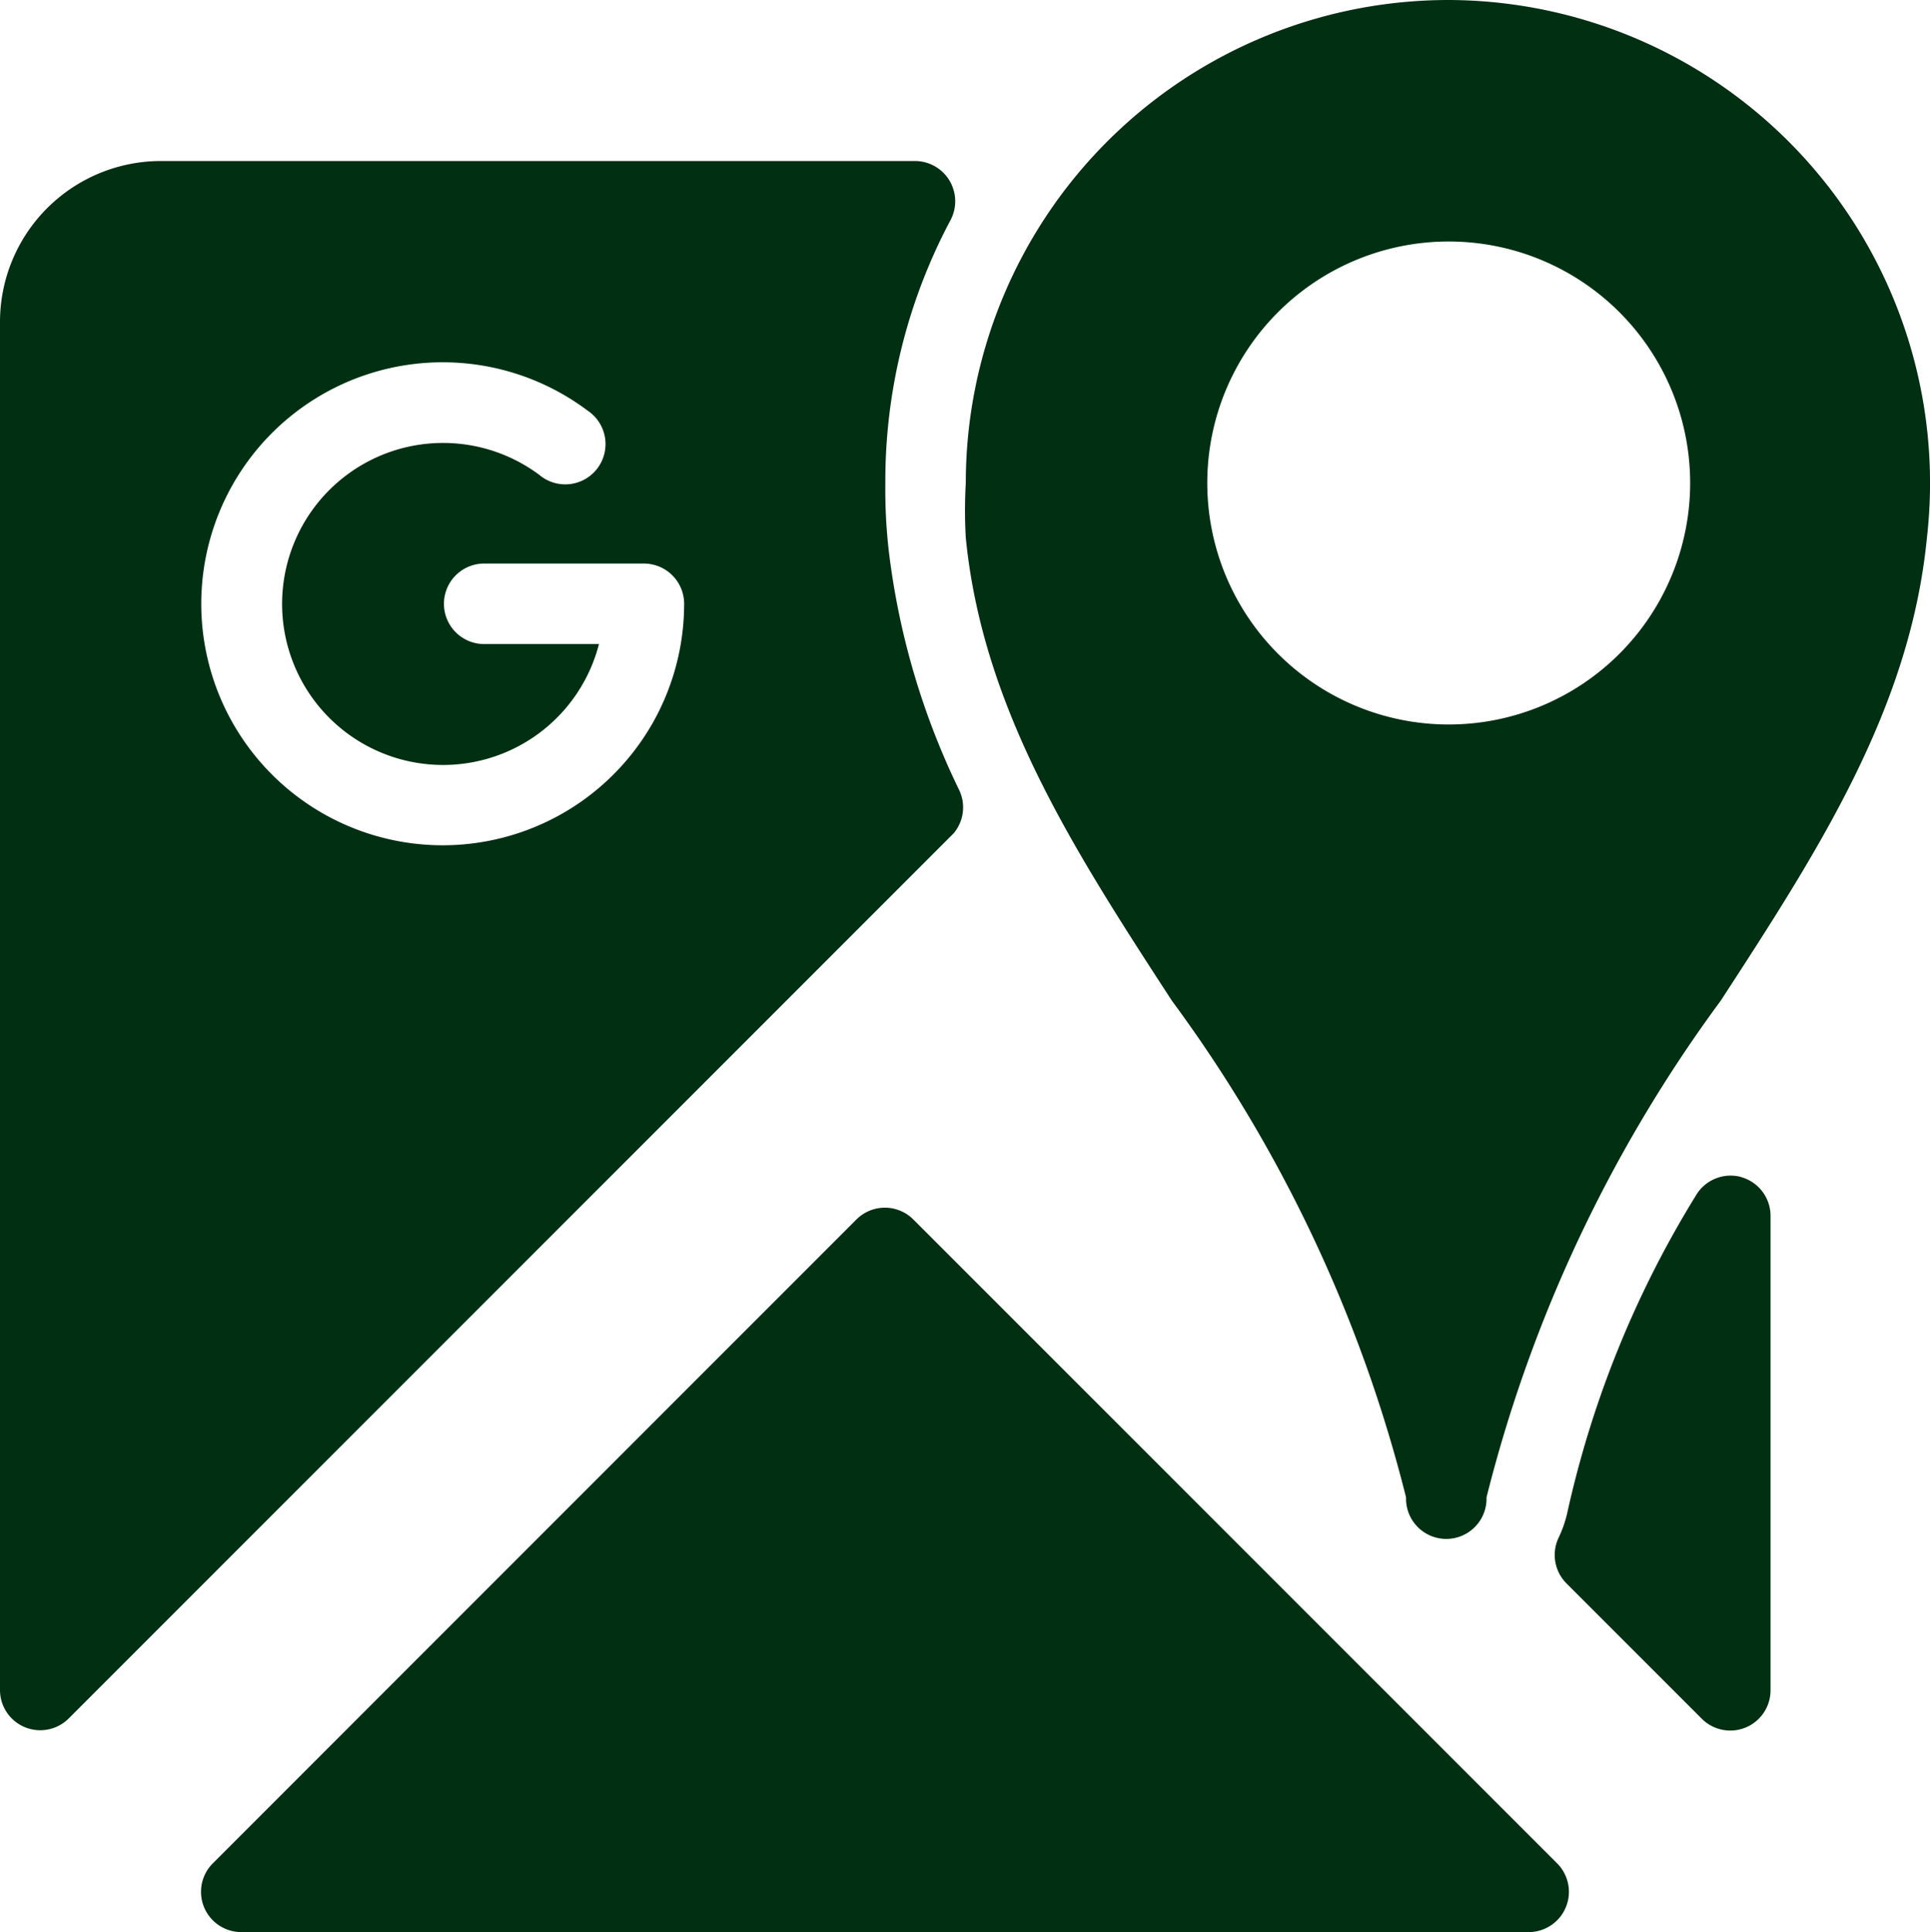
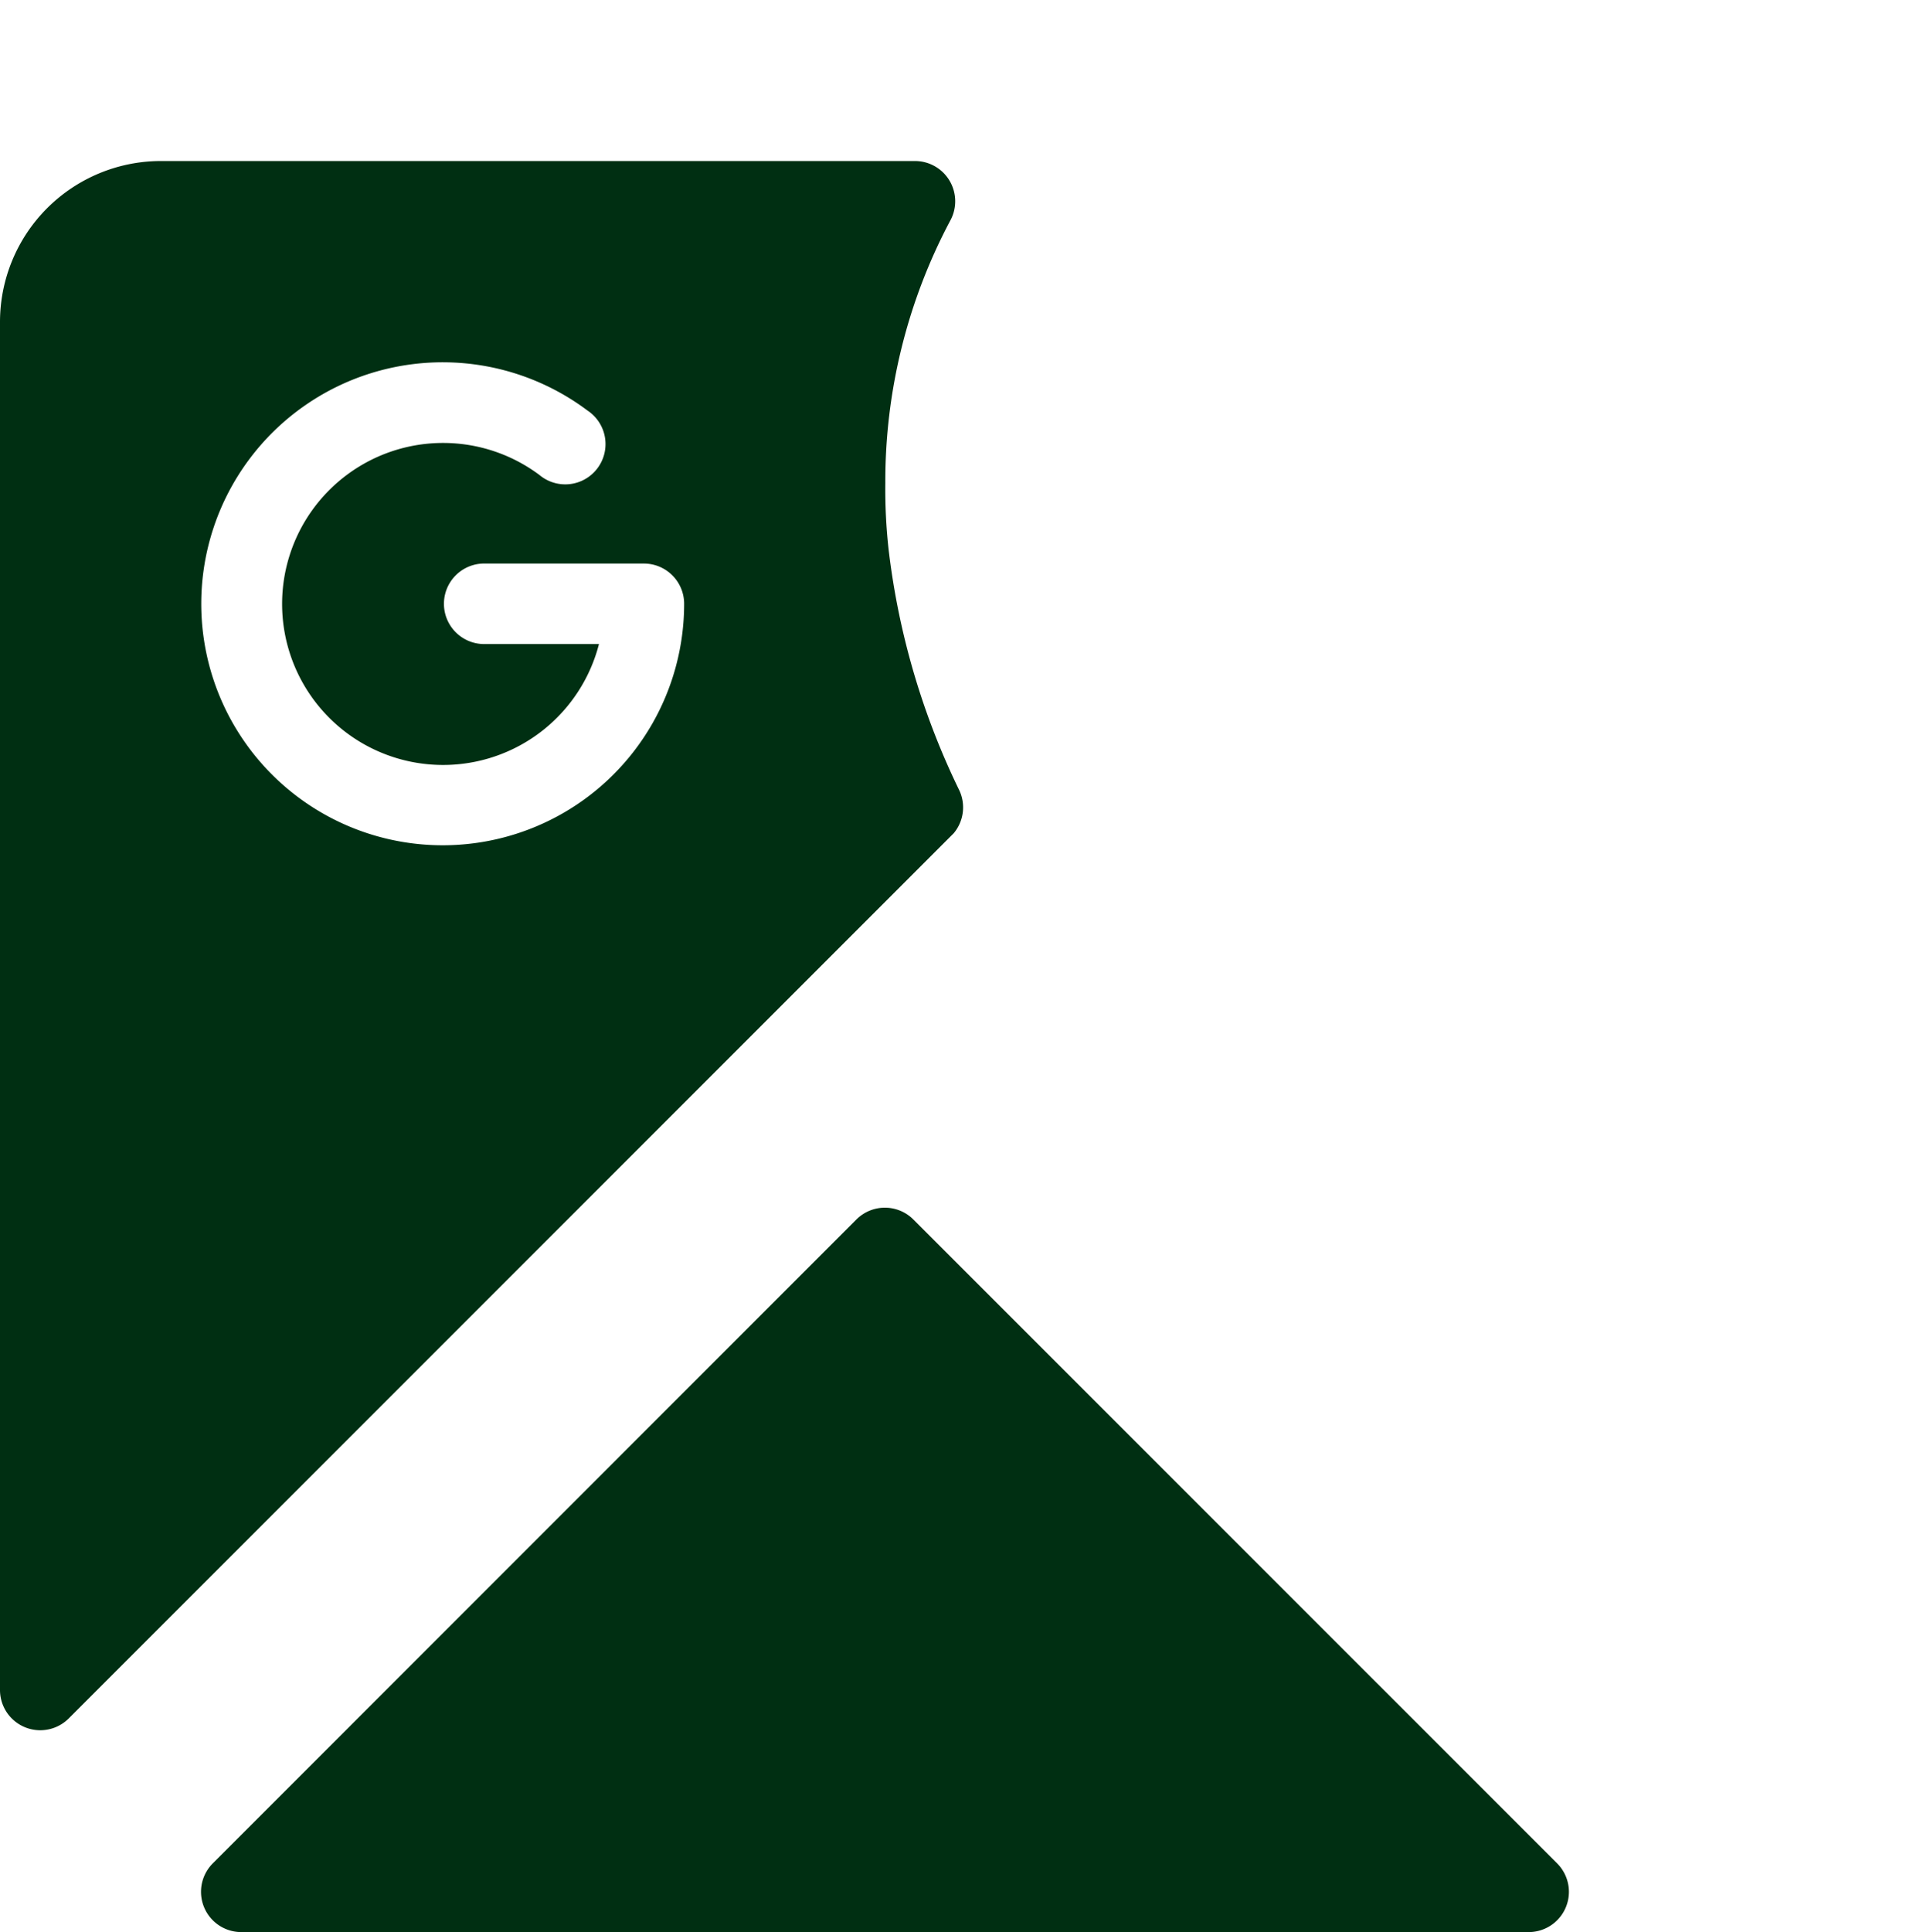
<svg xmlns="http://www.w3.org/2000/svg" width="47.227" height="47.267" viewBox="0 0 47.227 47.267">
  <path d="M19.932,15.293a.985.985,0,0,0-1.4,0L2.779,31.049a.985.985,0,0,0,.709,1.674H35a.985.985,0,0,0,.689-1.674Z" transform="translate(2.421 14.544)" fill="#002f12" />
-   <path d="M23.874,14.636a.985.985,0,0,0-1.1.453,25.071,25.071,0,0,0-3.151,7.779h0a2.9,2.9,0,0,1-.217.611.985.985,0,0,0,.2,1.1l3.309,3.309A.985.985,0,0,0,24.6,27.2V15.582a.985.985,0,0,0-.729-.945Z" transform="translate(18.725 14.157)" fill="#002f12" />
-   <path d="M23.476,17.4a18.336,18.336,0,0,1-1.733-5.908h0a13.372,13.372,0,0,1-.079-1.615,13.589,13.589,0,0,1,1.6-6.44A.985.985,0,0,0,22.393,2H3.939A3.939,3.939,0,0,0,0,5.939V39.42a.985.985,0,0,0,1.674.689L23.338,18.445A.985.985,0,0,0,23.476,17.4ZM10.832,18.74A5.908,5.908,0,1,1,14.377,8.105.985.985,0,1,1,13.2,9.681a3.939,3.939,0,1,0,1.457,4.136H11.817a.985.985,0,0,1,0-1.969h3.939a.985.985,0,0,1,.985.985A5.908,5.908,0,0,1,10.832,18.74Z" transform="translate(0 1.939)" fill="#002f12" />
-   <path d="M23.826,0A11.817,11.817,0,0,0,12.009,11.817a11.66,11.66,0,0,0,0,1.339c.414,4.195,2.659,7.661,5.042,11.324a34.662,34.662,0,0,1,5.731,12.152.985.985,0,1,0,1.969,0A34.662,34.662,0,0,1,30.483,24.48c2.383-3.663,4.628-7.129,5.042-11.3A11.817,11.817,0,0,0,23.826,0Zm0,5.908a5.908,5.908,0,1,1-5.908,5.908A5.908,5.908,0,0,1,23.826,5.908Z" transform="translate(11.624)" fill="#002f12" />
+   <path d="M23.476,17.4a18.336,18.336,0,0,1-1.733-5.908h0a13.372,13.372,0,0,1-.079-1.615,13.589,13.589,0,0,1,1.6-6.44A.985.985,0,0,0,22.393,2H3.939A3.939,3.939,0,0,0,0,5.939V39.42a.985.985,0,0,0,1.674.689L23.338,18.445A.985.985,0,0,0,23.476,17.4M10.832,18.74A5.908,5.908,0,1,1,14.377,8.105.985.985,0,1,1,13.2,9.681a3.939,3.939,0,1,0,1.457,4.136H11.817a.985.985,0,0,1,0-1.969h3.939a.985.985,0,0,1,.985.985A5.908,5.908,0,0,1,10.832,18.74Z" transform="translate(0 1.939)" fill="#002f12" />
</svg>